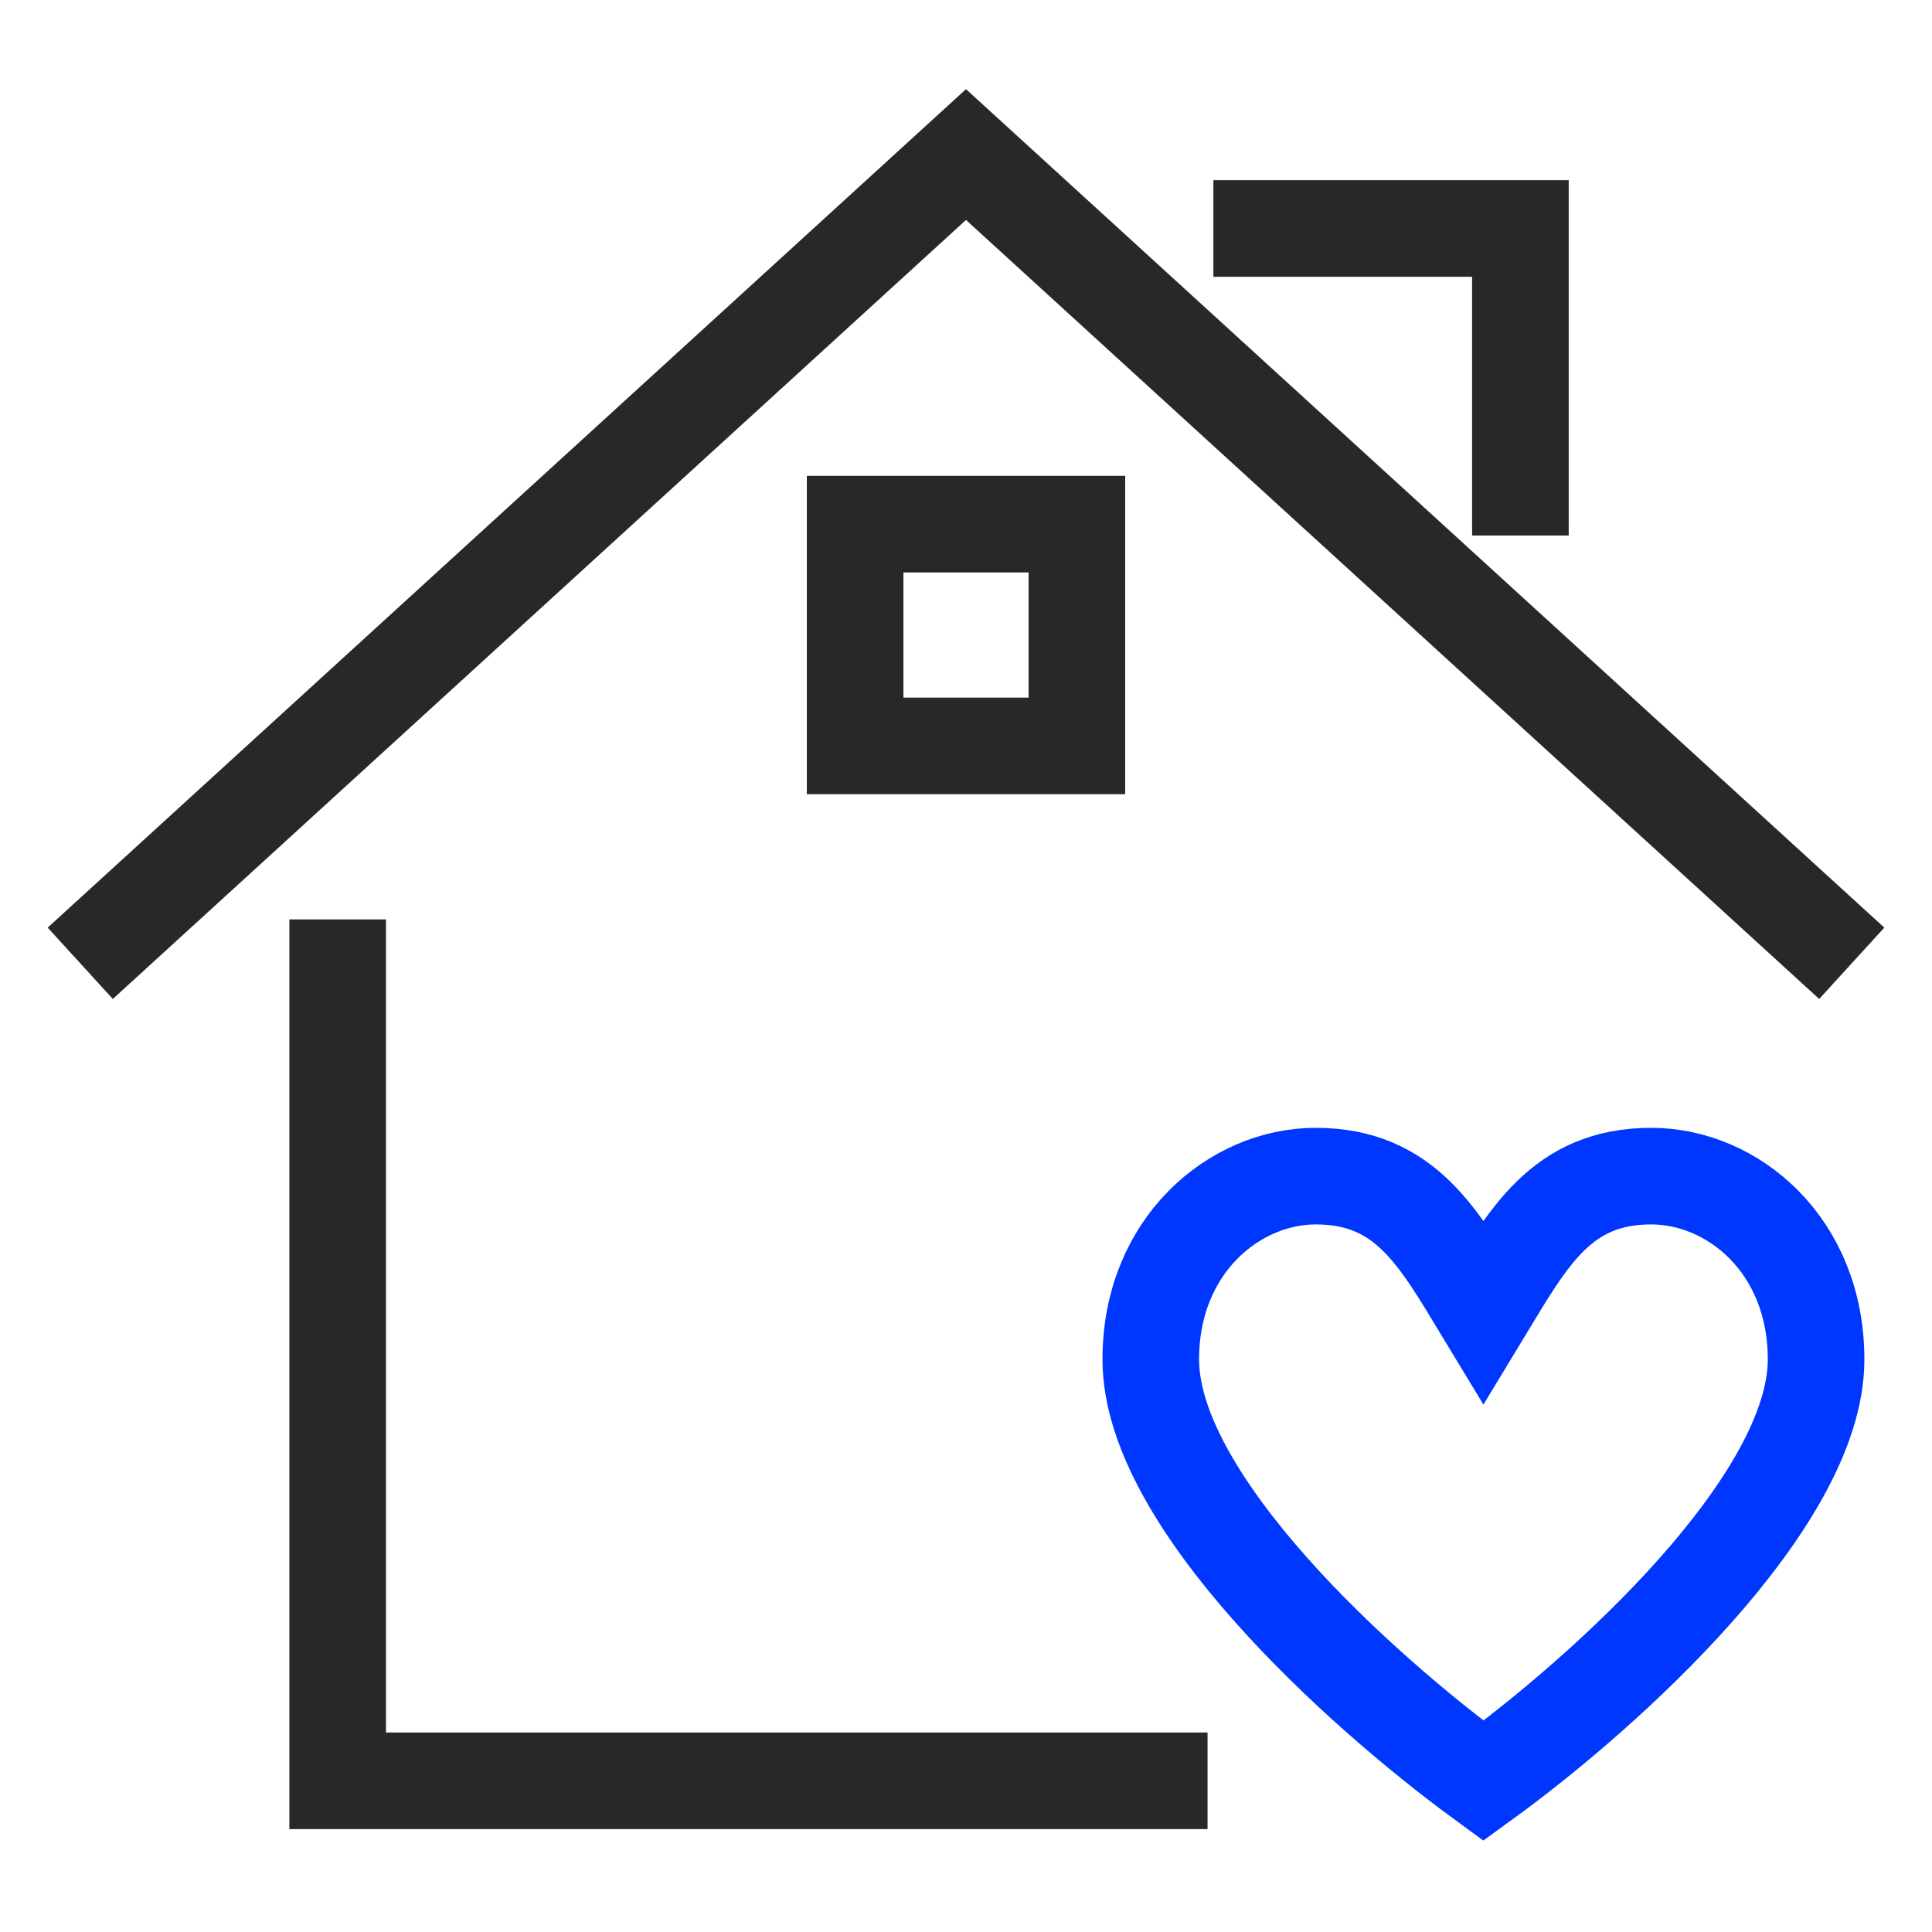
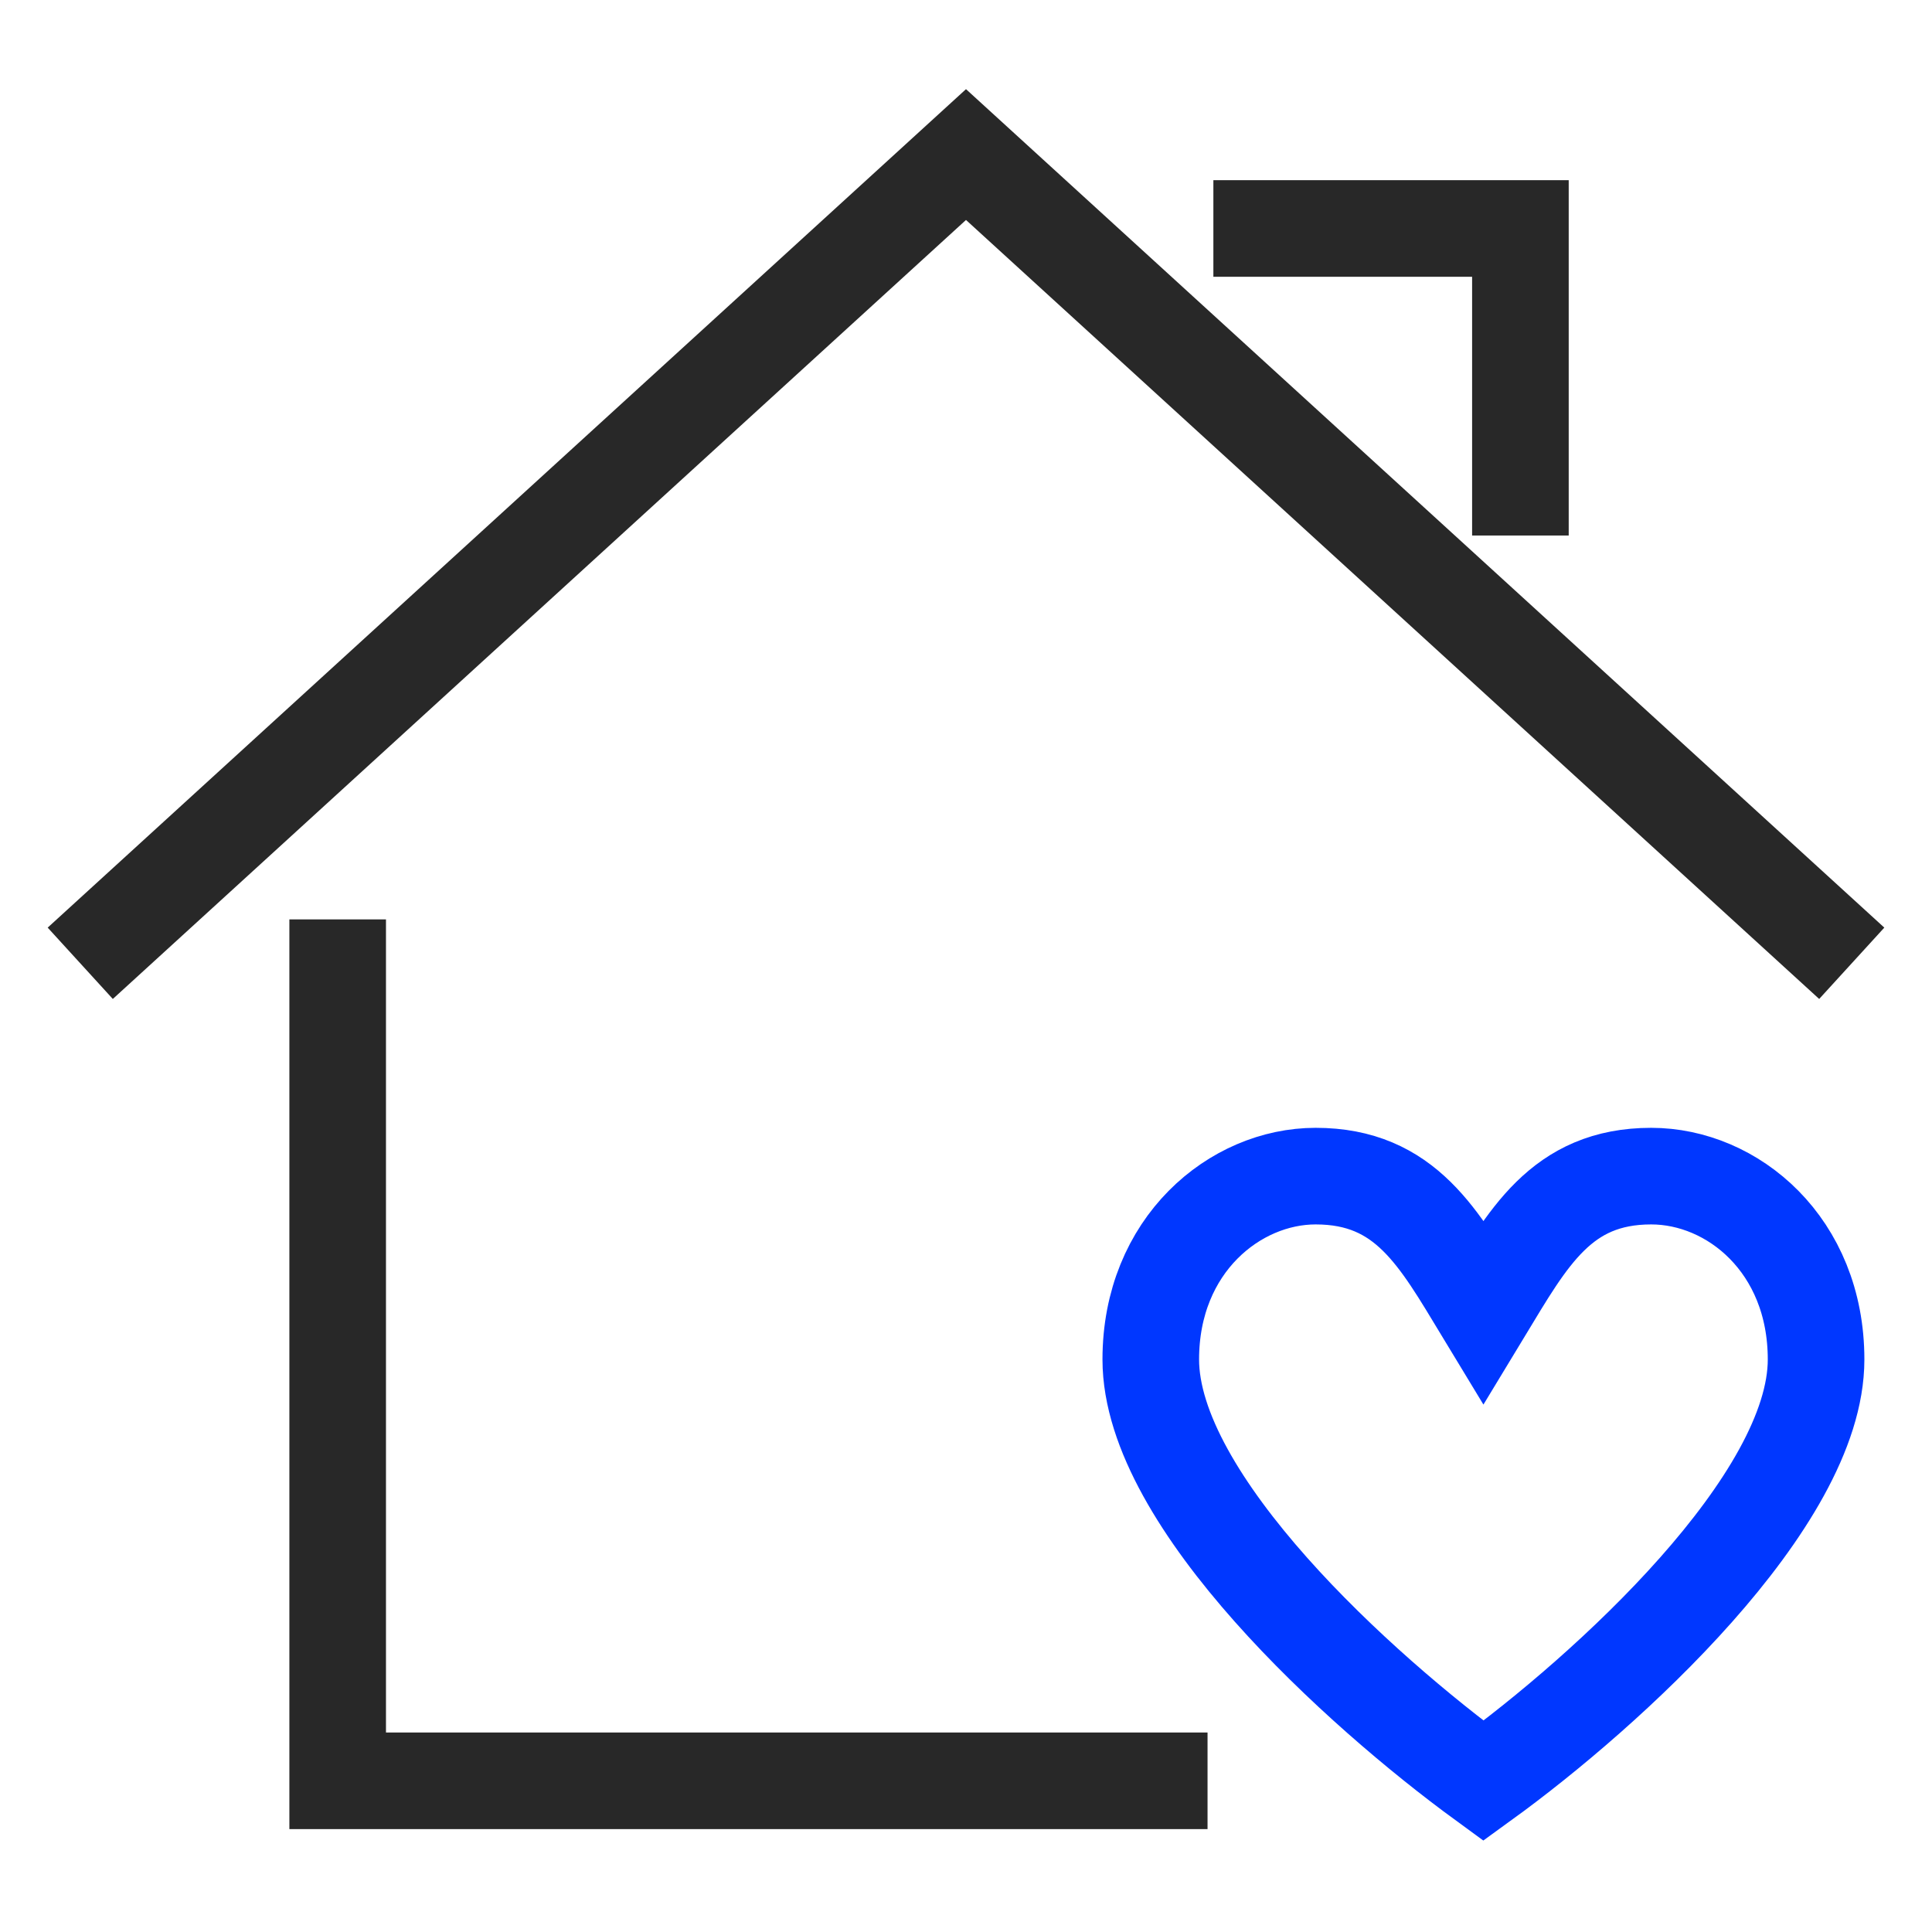
<svg xmlns="http://www.w3.org/2000/svg" width="50" height="50" viewBox="0 0 50 50" fill="none">
  <path d="M38.391 46.087C41.586 43.772 47 38.856 47 35.183C47 32.218 44.838 30.438 42.733 30.438C40.4 30.438 39.539 32.045 38.391 33.939C37.243 32.045 36.382 30.438 34.048 30.438C31.963 30.438 29.782 32.218 29.782 35.183C29.782 38.856 35.196 43.753 38.391 46.087Z" stroke="#0037FF" stroke-width="2.5" stroke-linecap="square" />
  <path d="M8.739 25.044V46.087H30.001" stroke="#282828" stroke-width="2.5" stroke-linecap="square" />
  <path d="M3 24.087L25 4L47 24.087" stroke="#282828" stroke-width="2.5" stroke-linecap="square" />
  <path d="M32.652 5.913H39.348V12.609" stroke="#282828" stroke-width="2.5" stroke-linecap="square" />
-   <path d="M27.87 13.565H22.131V19.304H27.87V13.565Z" stroke="#282828" stroke-width="2.5" stroke-linecap="square" />
</svg>